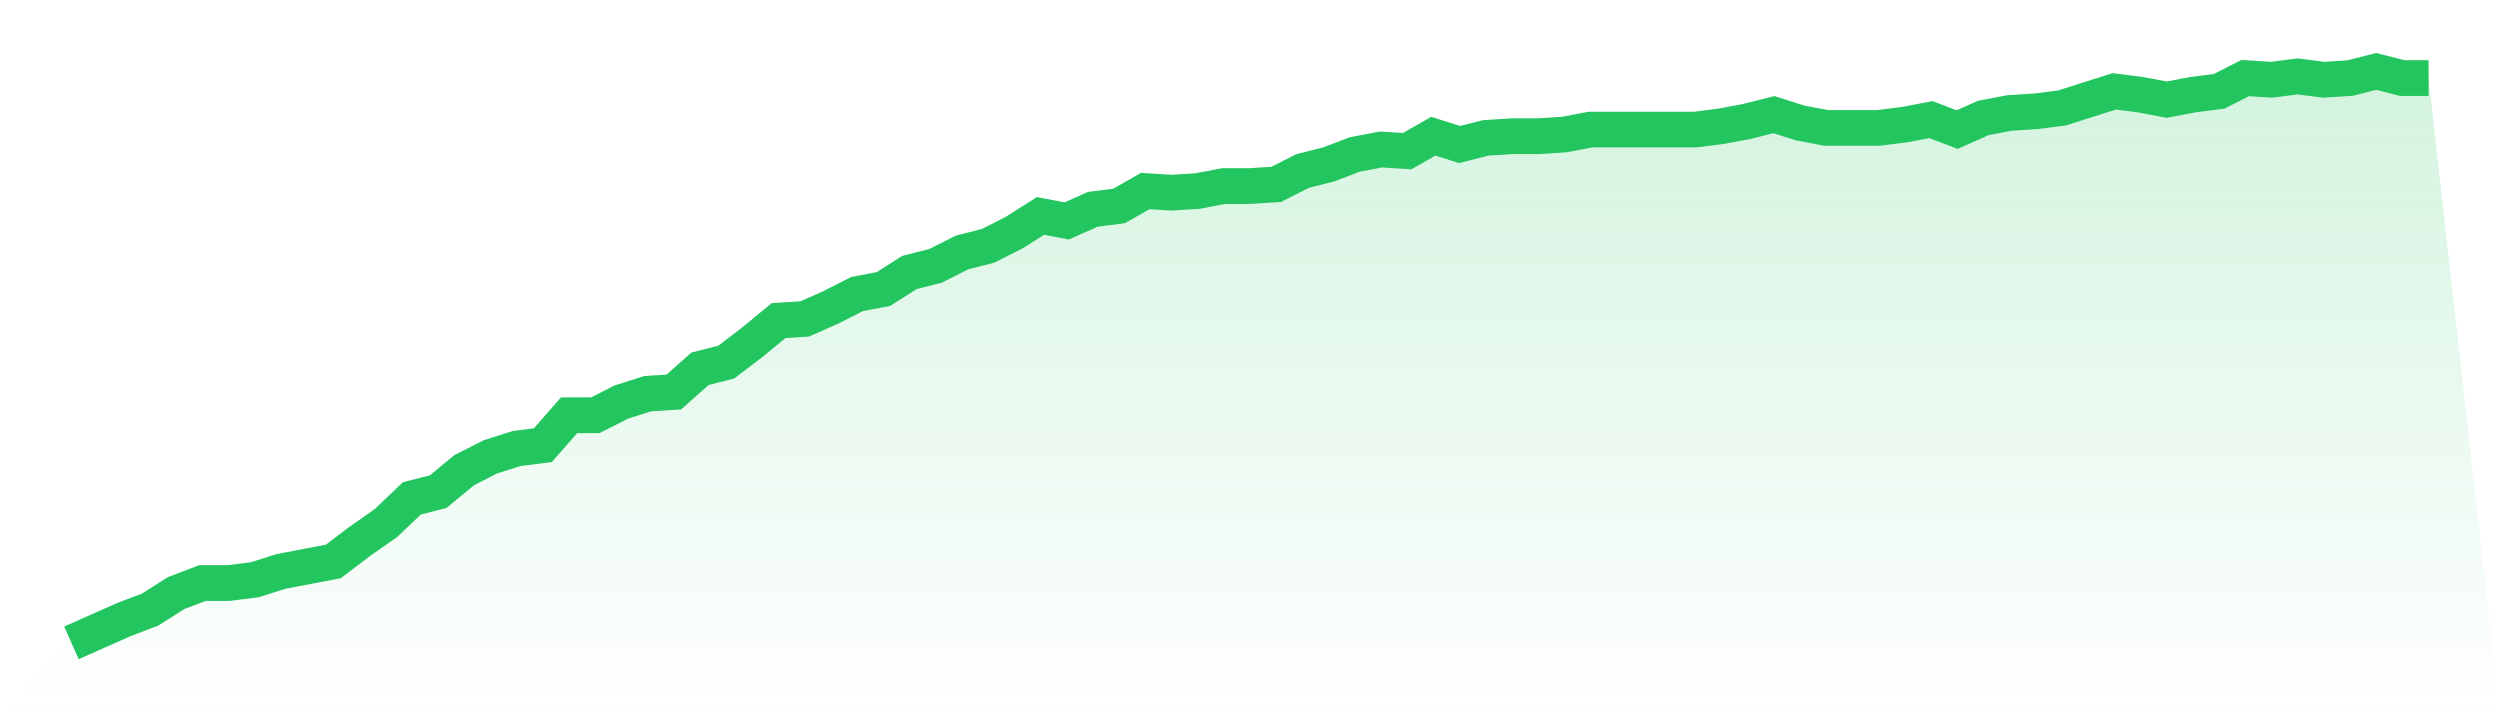
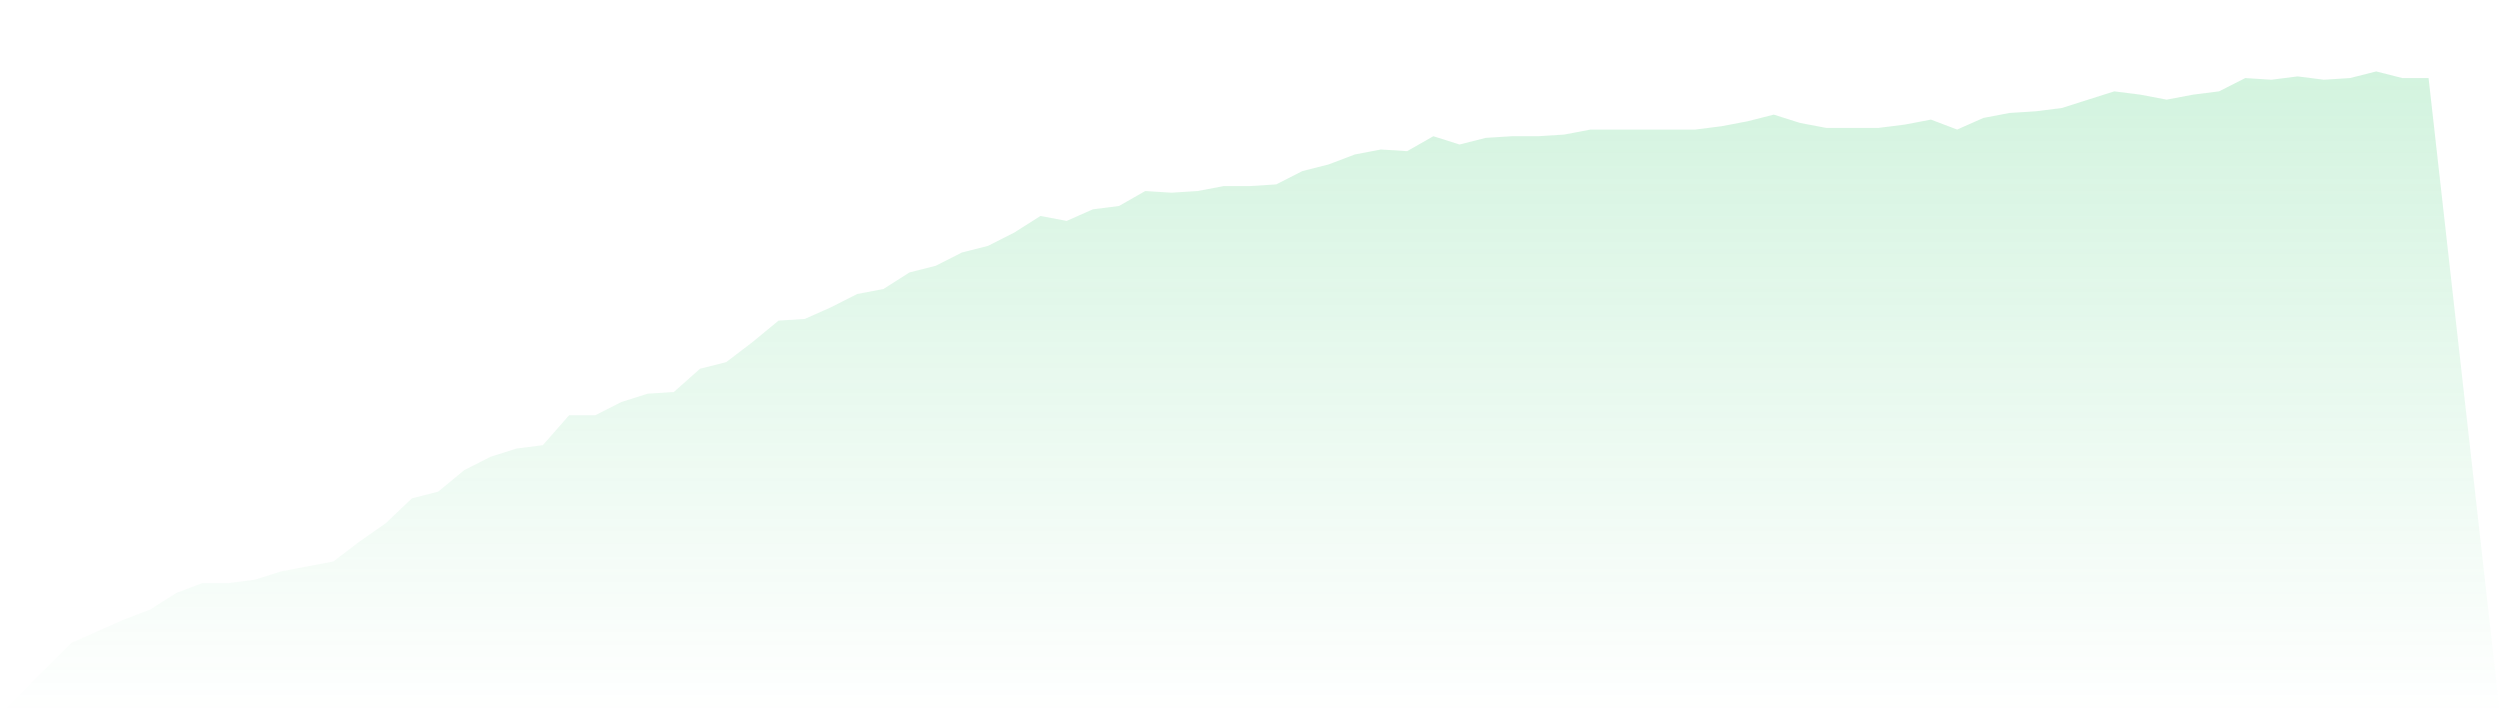
<svg xmlns="http://www.w3.org/2000/svg" viewBox="0 0 140 40">
  <defs>
    <linearGradient id="gradient" x1="0" x2="0" y1="0" y2="1">
      <stop offset="0%" stop-color="#22c55e" stop-opacity="0.2" />
      <stop offset="100%" stop-color="#22c55e" stop-opacity="0" />
    </linearGradient>
  </defs>
  <path d="M4,36 L4,36 L5.467,35.349 L6.933,34.698 L8.4,34.14 L9.867,33.209 L11.333,32.651 L12.8,32.651 L14.267,32.465 L15.733,32 L17.2,31.721 L18.667,31.442 L20.133,30.326 L21.6,29.302 L23.067,27.907 L24.533,27.535 L26,26.326 L27.467,25.581 L28.933,25.116 L30.4,24.93 L31.867,23.256 L33.333,23.256 L34.8,22.512 L36.267,22.047 L37.733,21.953 L39.2,20.651 L40.667,20.279 L42.133,19.163 L43.6,17.953 L45.067,17.86 L46.533,17.209 L48,16.465 L49.467,16.186 L50.933,15.256 L52.4,14.884 L53.867,14.14 L55.333,13.767 L56.8,13.023 L58.267,12.093 L59.733,12.372 L61.2,11.721 L62.667,11.535 L64.133,10.698 L65.6,10.791 L67.067,10.698 L68.533,10.419 L70,10.419 L71.467,10.326 L72.933,9.581 L74.4,9.209 L75.867,8.651 L77.333,8.372 L78.8,8.465 L80.267,7.628 L81.733,8.093 L83.2,7.721 L84.667,7.628 L86.133,7.628 L87.6,7.535 L89.067,7.256 L90.533,7.256 L92,7.256 L93.467,7.256 L94.933,7.256 L96.4,7.07 L97.867,6.791 L99.333,6.419 L100.8,6.884 L102.267,7.163 L103.733,7.163 L105.2,7.163 L106.667,6.977 L108.133,6.698 L109.6,7.256 L111.067,6.605 L112.533,6.326 L114,6.233 L115.467,6.047 L116.933,5.581 L118.4,5.116 L119.867,5.302 L121.333,5.581 L122.8,5.302 L124.267,5.116 L125.733,4.372 L127.2,4.465 L128.667,4.279 L130.133,4.465 L131.6,4.372 L133.067,4 L134.533,4.372 L136,4.372 L140,40 L0,40 z" fill="url(#gradient)" />
-   <path d="M4,36 L4,36 L5.467,35.349 L6.933,34.698 L8.4,34.14 L9.867,33.209 L11.333,32.651 L12.8,32.651 L14.267,32.465 L15.733,32 L17.2,31.721 L18.667,31.442 L20.133,30.326 L21.6,29.302 L23.067,27.907 L24.533,27.535 L26,26.326 L27.467,25.581 L28.933,25.116 L30.4,24.93 L31.867,23.256 L33.333,23.256 L34.8,22.512 L36.267,22.047 L37.733,21.953 L39.2,20.651 L40.667,20.279 L42.133,19.163 L43.6,17.953 L45.067,17.86 L46.533,17.209 L48,16.465 L49.467,16.186 L50.933,15.256 L52.4,14.884 L53.867,14.14 L55.333,13.767 L56.8,13.023 L58.267,12.093 L59.733,12.372 L61.2,11.721 L62.667,11.535 L64.133,10.698 L65.6,10.791 L67.067,10.698 L68.533,10.419 L70,10.419 L71.467,10.326 L72.933,9.581 L74.4,9.209 L75.867,8.651 L77.333,8.372 L78.8,8.465 L80.267,7.628 L81.733,8.093 L83.2,7.721 L84.667,7.628 L86.133,7.628 L87.6,7.535 L89.067,7.256 L90.533,7.256 L92,7.256 L93.467,7.256 L94.933,7.256 L96.4,7.07 L97.867,6.791 L99.333,6.419 L100.8,6.884 L102.267,7.163 L103.733,7.163 L105.2,7.163 L106.667,6.977 L108.133,6.698 L109.6,7.256 L111.067,6.605 L112.533,6.326 L114,6.233 L115.467,6.047 L116.933,5.581 L118.4,5.116 L119.867,5.302 L121.333,5.581 L122.8,5.302 L124.267,5.116 L125.733,4.372 L127.2,4.465 L128.667,4.279 L130.133,4.465 L131.6,4.372 L133.067,4 L134.533,4.372 L136,4.372" fill="none" stroke="#22c55e" stroke-width="2" />
</svg>